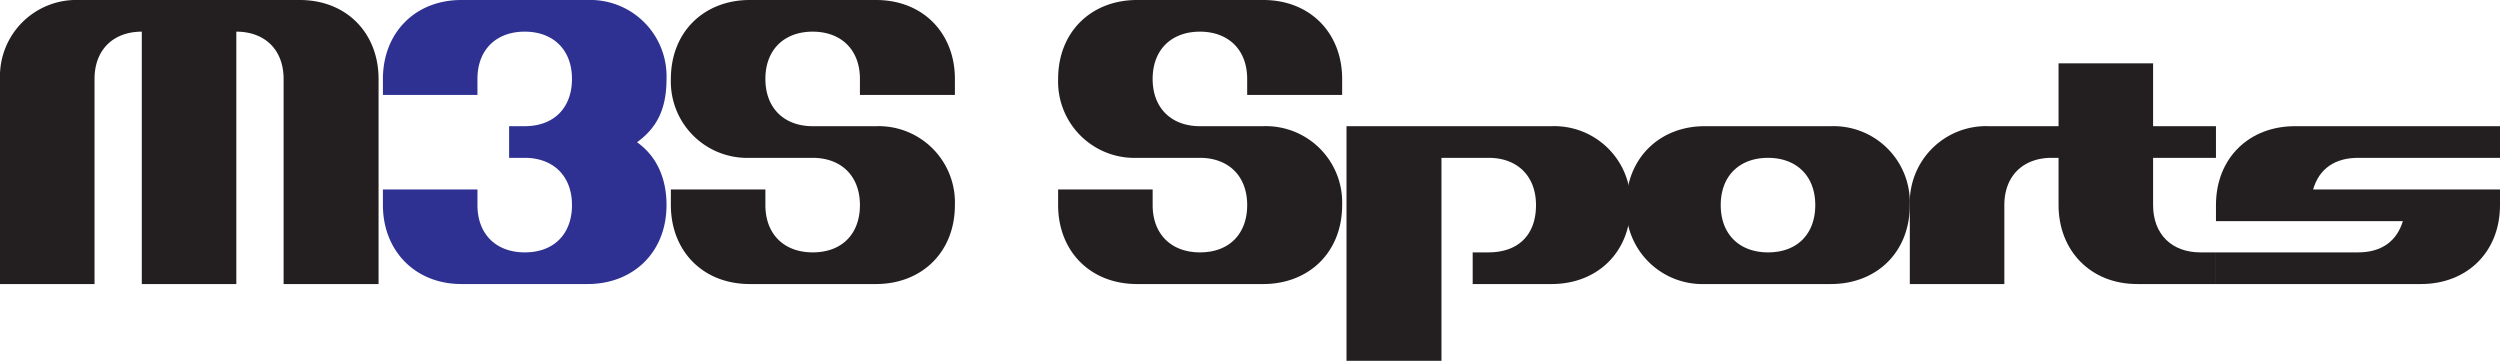
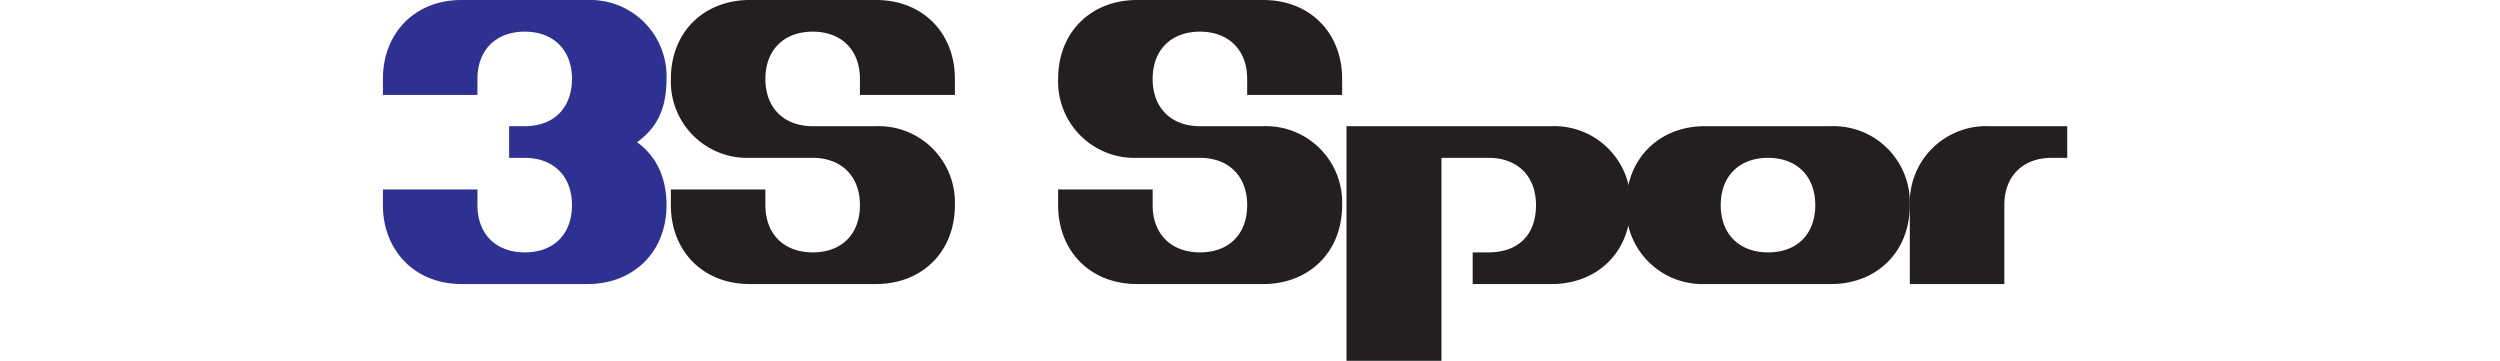
<svg xmlns="http://www.w3.org/2000/svg" viewBox="0 0 443.897 64.061">
  <defs>
    <style>.cls-1{fill:#231f20;}.cls-2{fill:#2e3192;}</style>
  </defs>
  <title>m3s-horiz</title>
  <g id="Layer_2" data-name="Layer 2">
    <g id="Layer_4" data-name="Layer 4">
-       <path class="cls-1" d="M53.204,0c8.393,0,14.013,5.929,14.013,14.014v36.419H50.355V14.014c0-5.235-3.388-8.393-8.393-8.393V50.433H25.177V5.621c-5.004,0-8.392,3.157-8.392,8.393v36.419H0V14.014A13.55,13.55,0,0,1,14.013,0Z" />
      <path class="cls-2" d="M118.346,36.419c0,8.393-5.929,14.014-14.013,14.014H81.927c-8.238,0-13.936-5.929-13.936-14.014V33.647h16.785v2.772c0,5.236,3.388,8.393,8.393,8.393,5.313,0,8.392-3.388,8.392-8.393,0-5.235-3.388-8.393-8.392-8.393H90.396V22.406H93.168c5.313,0,8.392-3.388,8.392-8.393,0-5.235-3.388-8.393-8.392-8.393-5.004,0-8.393,3.157-8.393,8.393v2.849H67.991V14.014C67.991,5.929,73.611,0,81.927,0h22.406a13.55,13.55,0,0,1,14.013,14.014c0,5.544-1.848,8.777-5.235,11.241C116.267,27.488,118.346,31.184,118.346,36.419Z" />
      <path class="cls-1" d="M169.55,16.862h-16.862V14.014c0-5.235-3.388-8.393-8.393-8.393-5.004,0-8.393,3.157-8.393,8.393s3.388,8.393,8.393,8.393h11.242a13.549,13.549,0,0,1,14.013,14.013c0,8.393-5.929,14.014-14.013,14.014h-22.406c-8.393,0-14.013-5.929-14.013-14.014V33.647h16.785v2.772c0,5.236,3.388,8.393,8.393,8.393,5.313,0,8.393-3.388,8.393-8.393,0-5.235-3.388-8.393-8.393-8.393h-11.164a13.549,13.549,0,0,1-14.013-14.013c0-8.393,5.929-14.014,14.013-14.014h22.406c8.393,0,14.013,5.929,14.013,14.014Z" />
      <path class="cls-1" d="M238.31,16.862h-16.862V14.014c0-5.235-3.388-8.393-8.393-8.393-5.004,0-8.393,3.157-8.393,8.393s3.388,8.393,8.393,8.393h11.241a13.549,13.549,0,0,1,14.014,14.013c0,8.393-5.929,14.014-14.014,14.014h-22.405c-8.393,0-14.013-5.929-14.013-14.014V33.647h16.785v2.772c0,5.236,3.388,8.393,8.393,8.393,5.313,0,8.393-3.388,8.393-8.393,0-5.235-3.388-8.393-8.393-8.393h-11.164a13.549,13.549,0,0,1-14.013-14.013c0-8.393,5.929-14.014,14.013-14.014h22.405c8.393,0,14.014,5.929,14.014,14.014Z" />
      <path class="cls-1" d="M275.502,50.433H261.488V44.812h2.772c5.391,0,8.471-3.156,8.471-8.393,0-5.235-3.389-8.393-8.393-8.393h-8.393V64.061H239.083V22.406h36.419a13.549,13.549,0,0,1,14.014,14.013C289.516,44.812,283.586,50.433,275.502,50.433Z" />
      <path class="cls-1" d="M325.089,50.433h-22.405a13.531,13.531,0,0,1-13.937-14.014c0-8.315,5.929-14.013,13.937-14.013h22.405a13.549,13.549,0,0,1,14.013,14.013C339.102,44.812,333.174,50.433,325.089,50.433Zm-2.772-14.014c0-5.235-3.388-8.393-8.393-8.393s-8.393,3.157-8.393,8.393c0,5.236,3.388,8.393,8.393,8.393C319.237,44.812,322.317,41.424,322.317,36.419Z" />
      <path class="cls-1" d="M367.053,28.026h-2.771c-5.004,0-8.393,3.157-8.393,8.393V50.433h-16.785V36.419a13.55,13.55,0,0,1,14.014-14.013h13.935Z" />
-       <path class="cls-1" d="M382.3,11.242v11.164h11.164v5.62h-11.164v8.393c0,5.236,3.388,8.393,8.392,8.393h2.772v5.621h-14.013c-8.239,0-13.937-5.929-13.937-14.014V11.242Z" />
-       <path class="cls-1" d="M443.897,36.419c0,8.393-5.929,14.014-14.013,14.014h-36.42V44.812h25.255c4.157,0,6.853-2.002,7.931-5.543H393.465V36.419c0-8.393,5.93-14.013,14.014-14.013h36.419v5.62H418.72c-4.157,0-6.93,1.926-8.007,5.621h33.185Z" />
    </g>
  </g>
</svg>